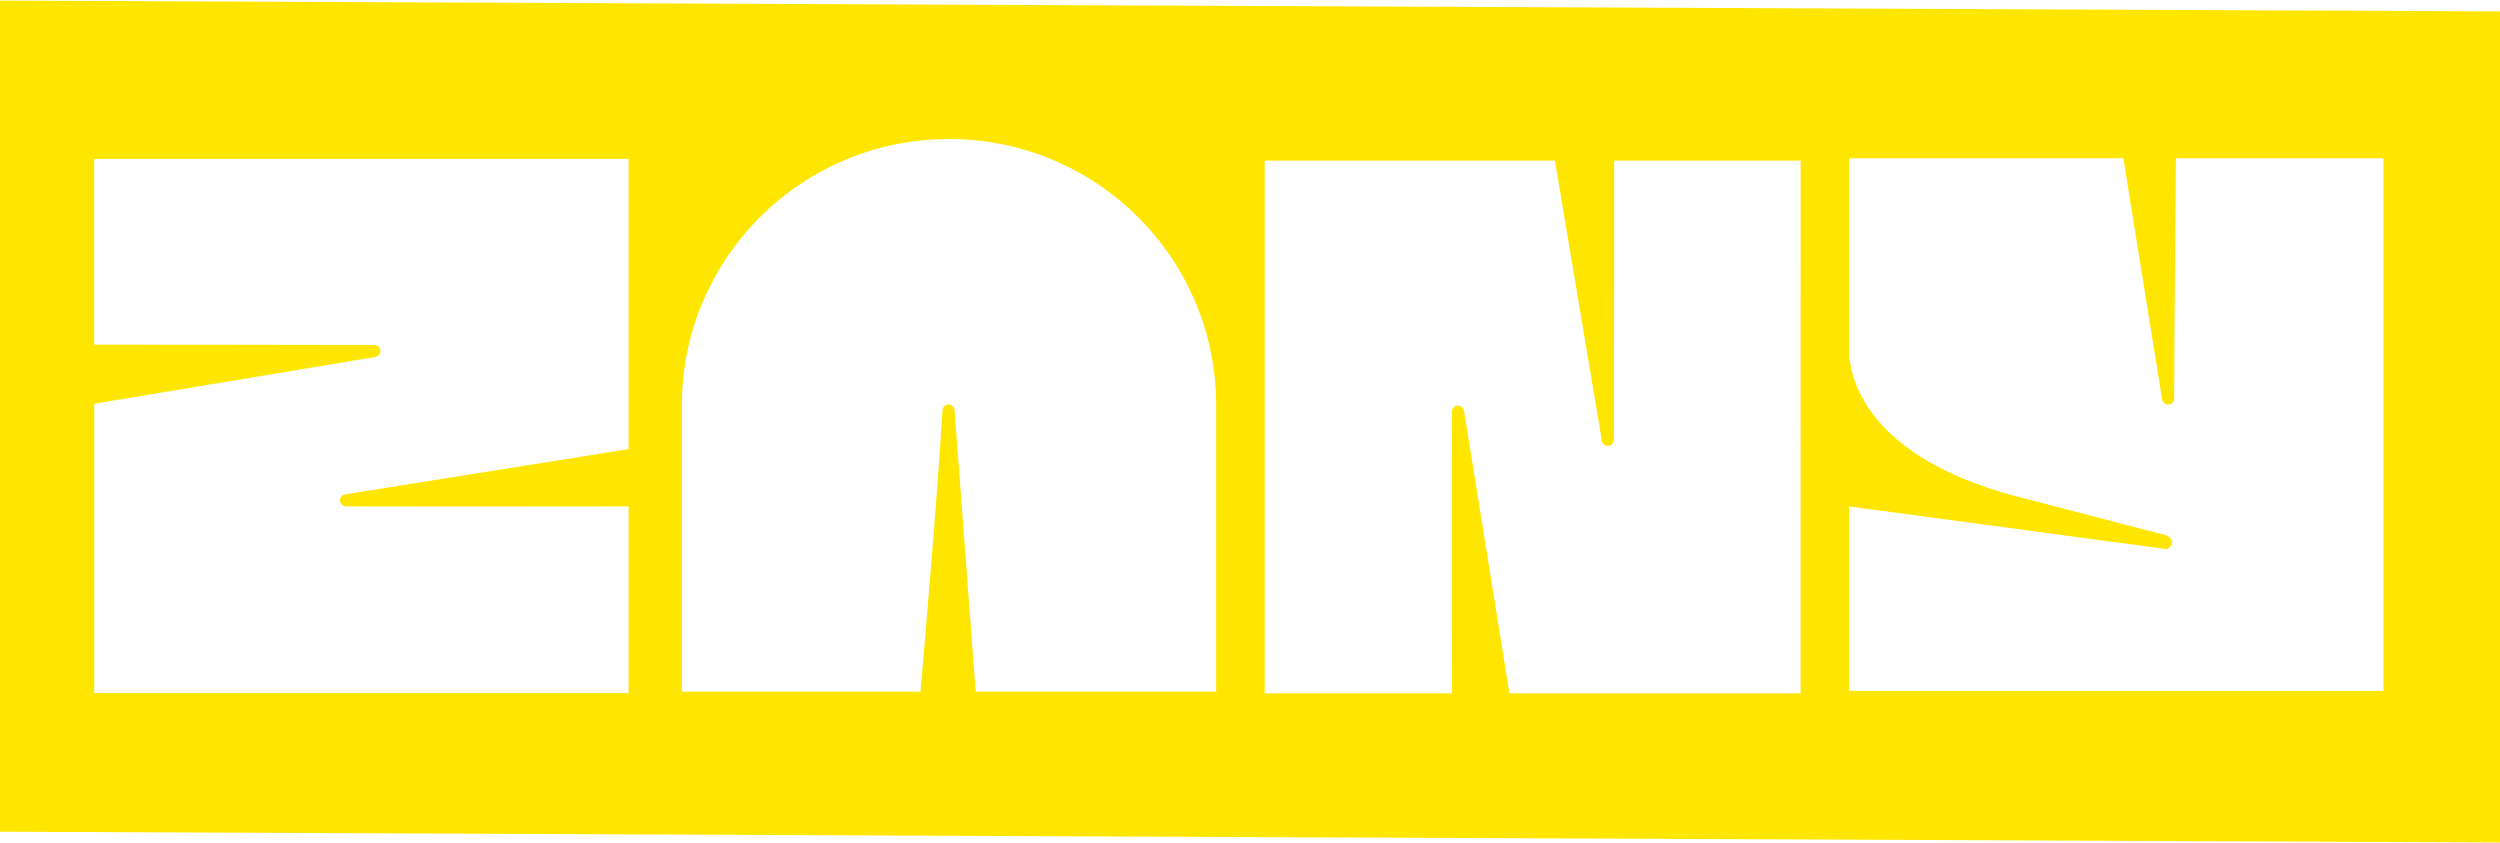
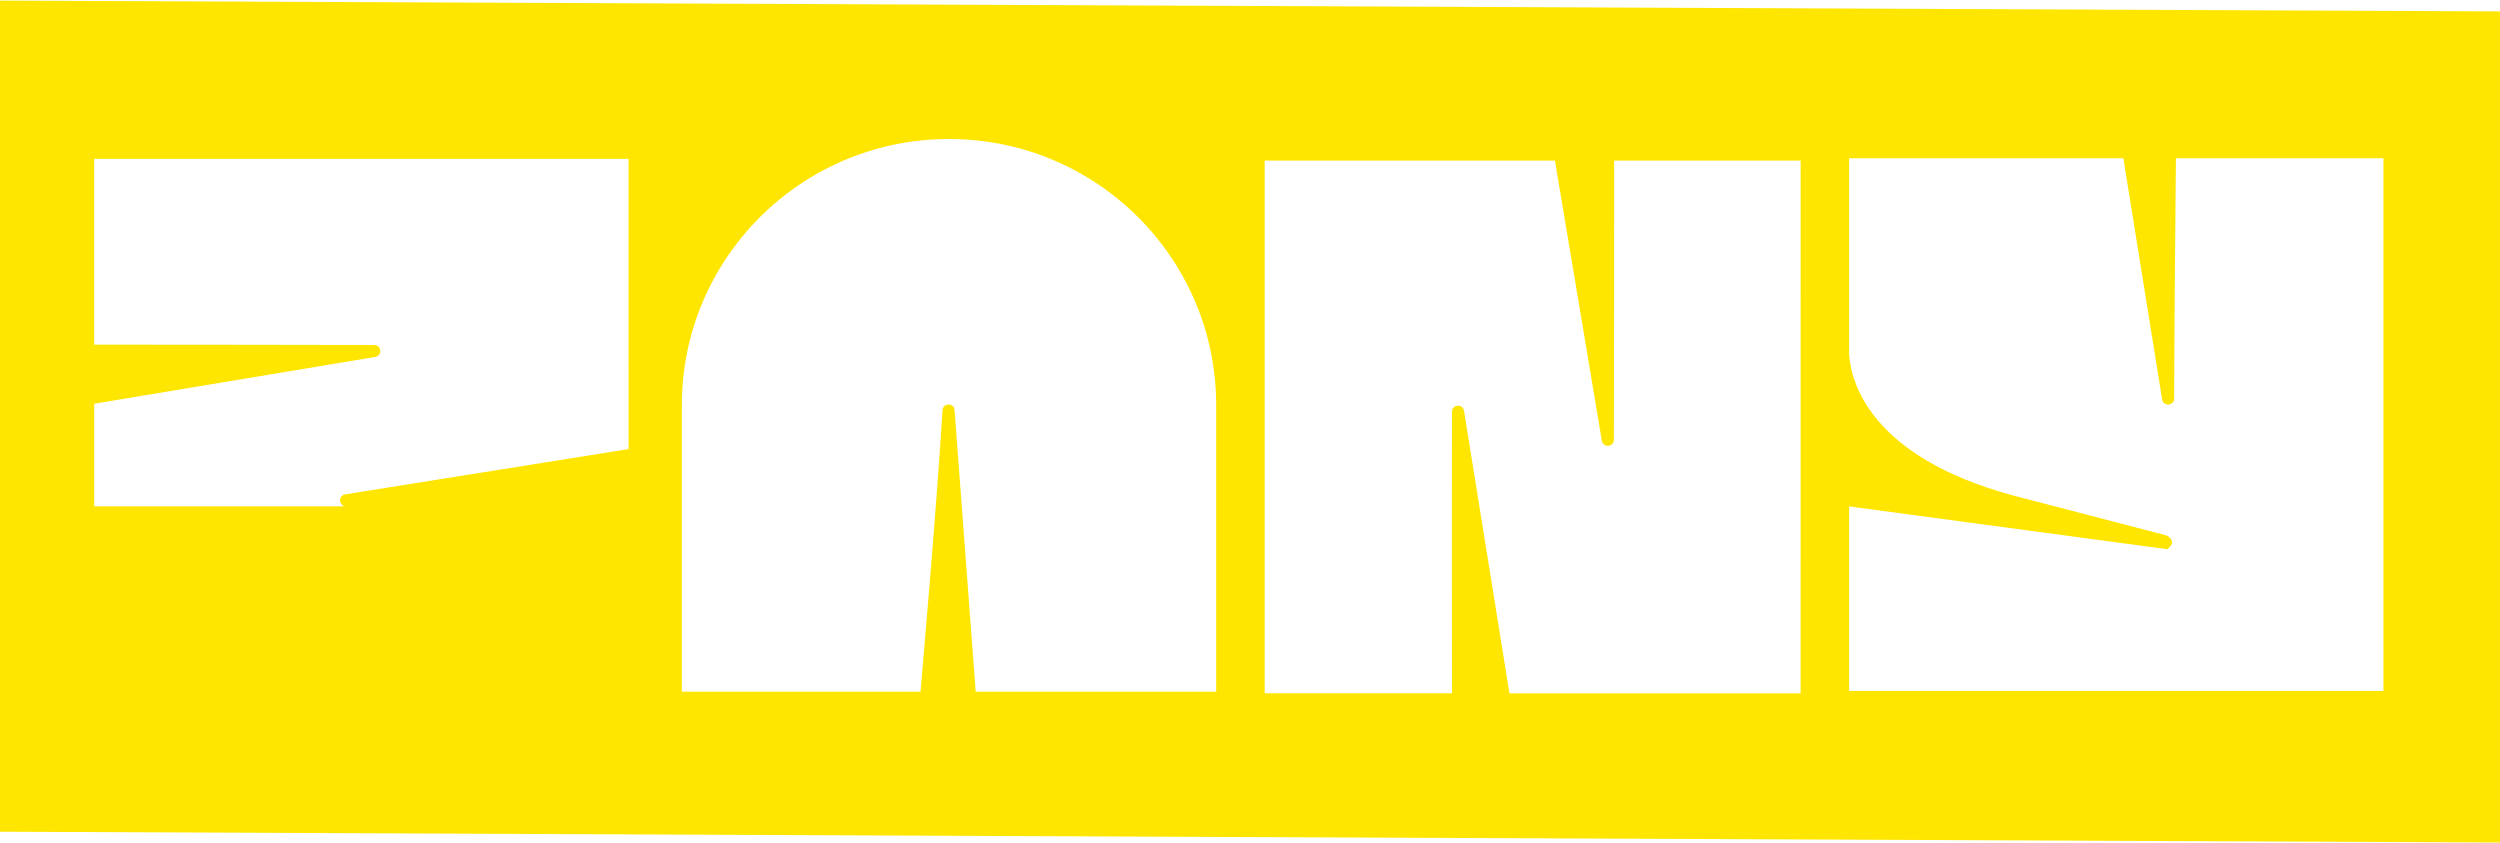
<svg xmlns="http://www.w3.org/2000/svg" width="2874" height="969" viewBox="0 0 2874 969" fill="none">
-   <path d="M0 0.67V956.121L2874 968.552V13.102L0 0.67ZM722.629 516.264L396.82 568.313C388.394 569.664 389.328 582.067 397.88 582.095C508.571 582.403 695.89 582.144 722.615 582.095V796.732H108.324V464.13L431.325 410.373C439.751 409.022 438.81 396.619 430.257 396.591C320.922 396.29 142.366 396.241 108.296 396.234V182.598H722.587L722.629 516.264ZM1398.12 795.122H1121.65L1097.37 471.305C1096.5 462.821 1084.03 463.066 1083.51 471.571C1076.73 584.265 1060.24 770.938 1058.23 795.122H783.837V465.978C783.837 296.881 921.351 159.8 1090.99 159.8C1260.62 159.8 1398.13 296.881 1398.13 465.978L1398.12 795.122ZM2069.96 797.019H1735.26L1683.04 472.236C1681.69 463.836 1669.24 464.774 1669.22 473.3C1668.91 583.635 1669.17 770.364 1669.22 797.005H1453.89V184.663H1787.55L1841.48 506.646C1842.84 515.046 1855.28 514.108 1855.31 505.589C1855.61 396.591 1855.66 218.562 1855.66 184.635H2070.01L2069.96 797.019ZM2740.02 794.317H2125.73V582.172L2491.36 631.345C2503.84 622.854 2491.36 615.721 2491.36 615.721L2313.56 569.391C2148.98 524.642 2127.89 438.204 2125.73 407.636V181.961H2441.01L2485.59 459.217C2486.95 467.616 2499.39 466.685 2499.42 458.16C2499.65 374.808 2500.77 250.865 2501.43 181.961H2740L2740.02 794.317Z" fill="#FFE600" />
+   <path d="M0 0.67V956.121L2874 968.552V13.102L0 0.67ZM722.629 516.264L396.82 568.313C388.394 569.664 389.328 582.067 397.88 582.095C508.571 582.403 695.89 582.144 722.615 582.095H108.324V464.13L431.325 410.373C439.751 409.022 438.81 396.619 430.257 396.591C320.922 396.29 142.366 396.241 108.296 396.234V182.598H722.587L722.629 516.264ZM1398.12 795.122H1121.65L1097.37 471.305C1096.5 462.821 1084.03 463.066 1083.51 471.571C1076.73 584.265 1060.24 770.938 1058.23 795.122H783.837V465.978C783.837 296.881 921.351 159.8 1090.99 159.8C1260.62 159.8 1398.13 296.881 1398.13 465.978L1398.12 795.122ZM2069.96 797.019H1735.26L1683.04 472.236C1681.69 463.836 1669.24 464.774 1669.22 473.3C1668.91 583.635 1669.17 770.364 1669.22 797.005H1453.89V184.663H1787.55L1841.48 506.646C1842.84 515.046 1855.28 514.108 1855.31 505.589C1855.61 396.591 1855.66 218.562 1855.66 184.635H2070.01L2069.96 797.019ZM2740.02 794.317H2125.73V582.172L2491.36 631.345C2503.84 622.854 2491.36 615.721 2491.36 615.721L2313.56 569.391C2148.98 524.642 2127.89 438.204 2125.73 407.636V181.961H2441.01L2485.59 459.217C2486.95 467.616 2499.39 466.685 2499.42 458.16C2499.65 374.808 2500.77 250.865 2501.43 181.961H2740L2740.02 794.317Z" fill="#FFE600" />
</svg>